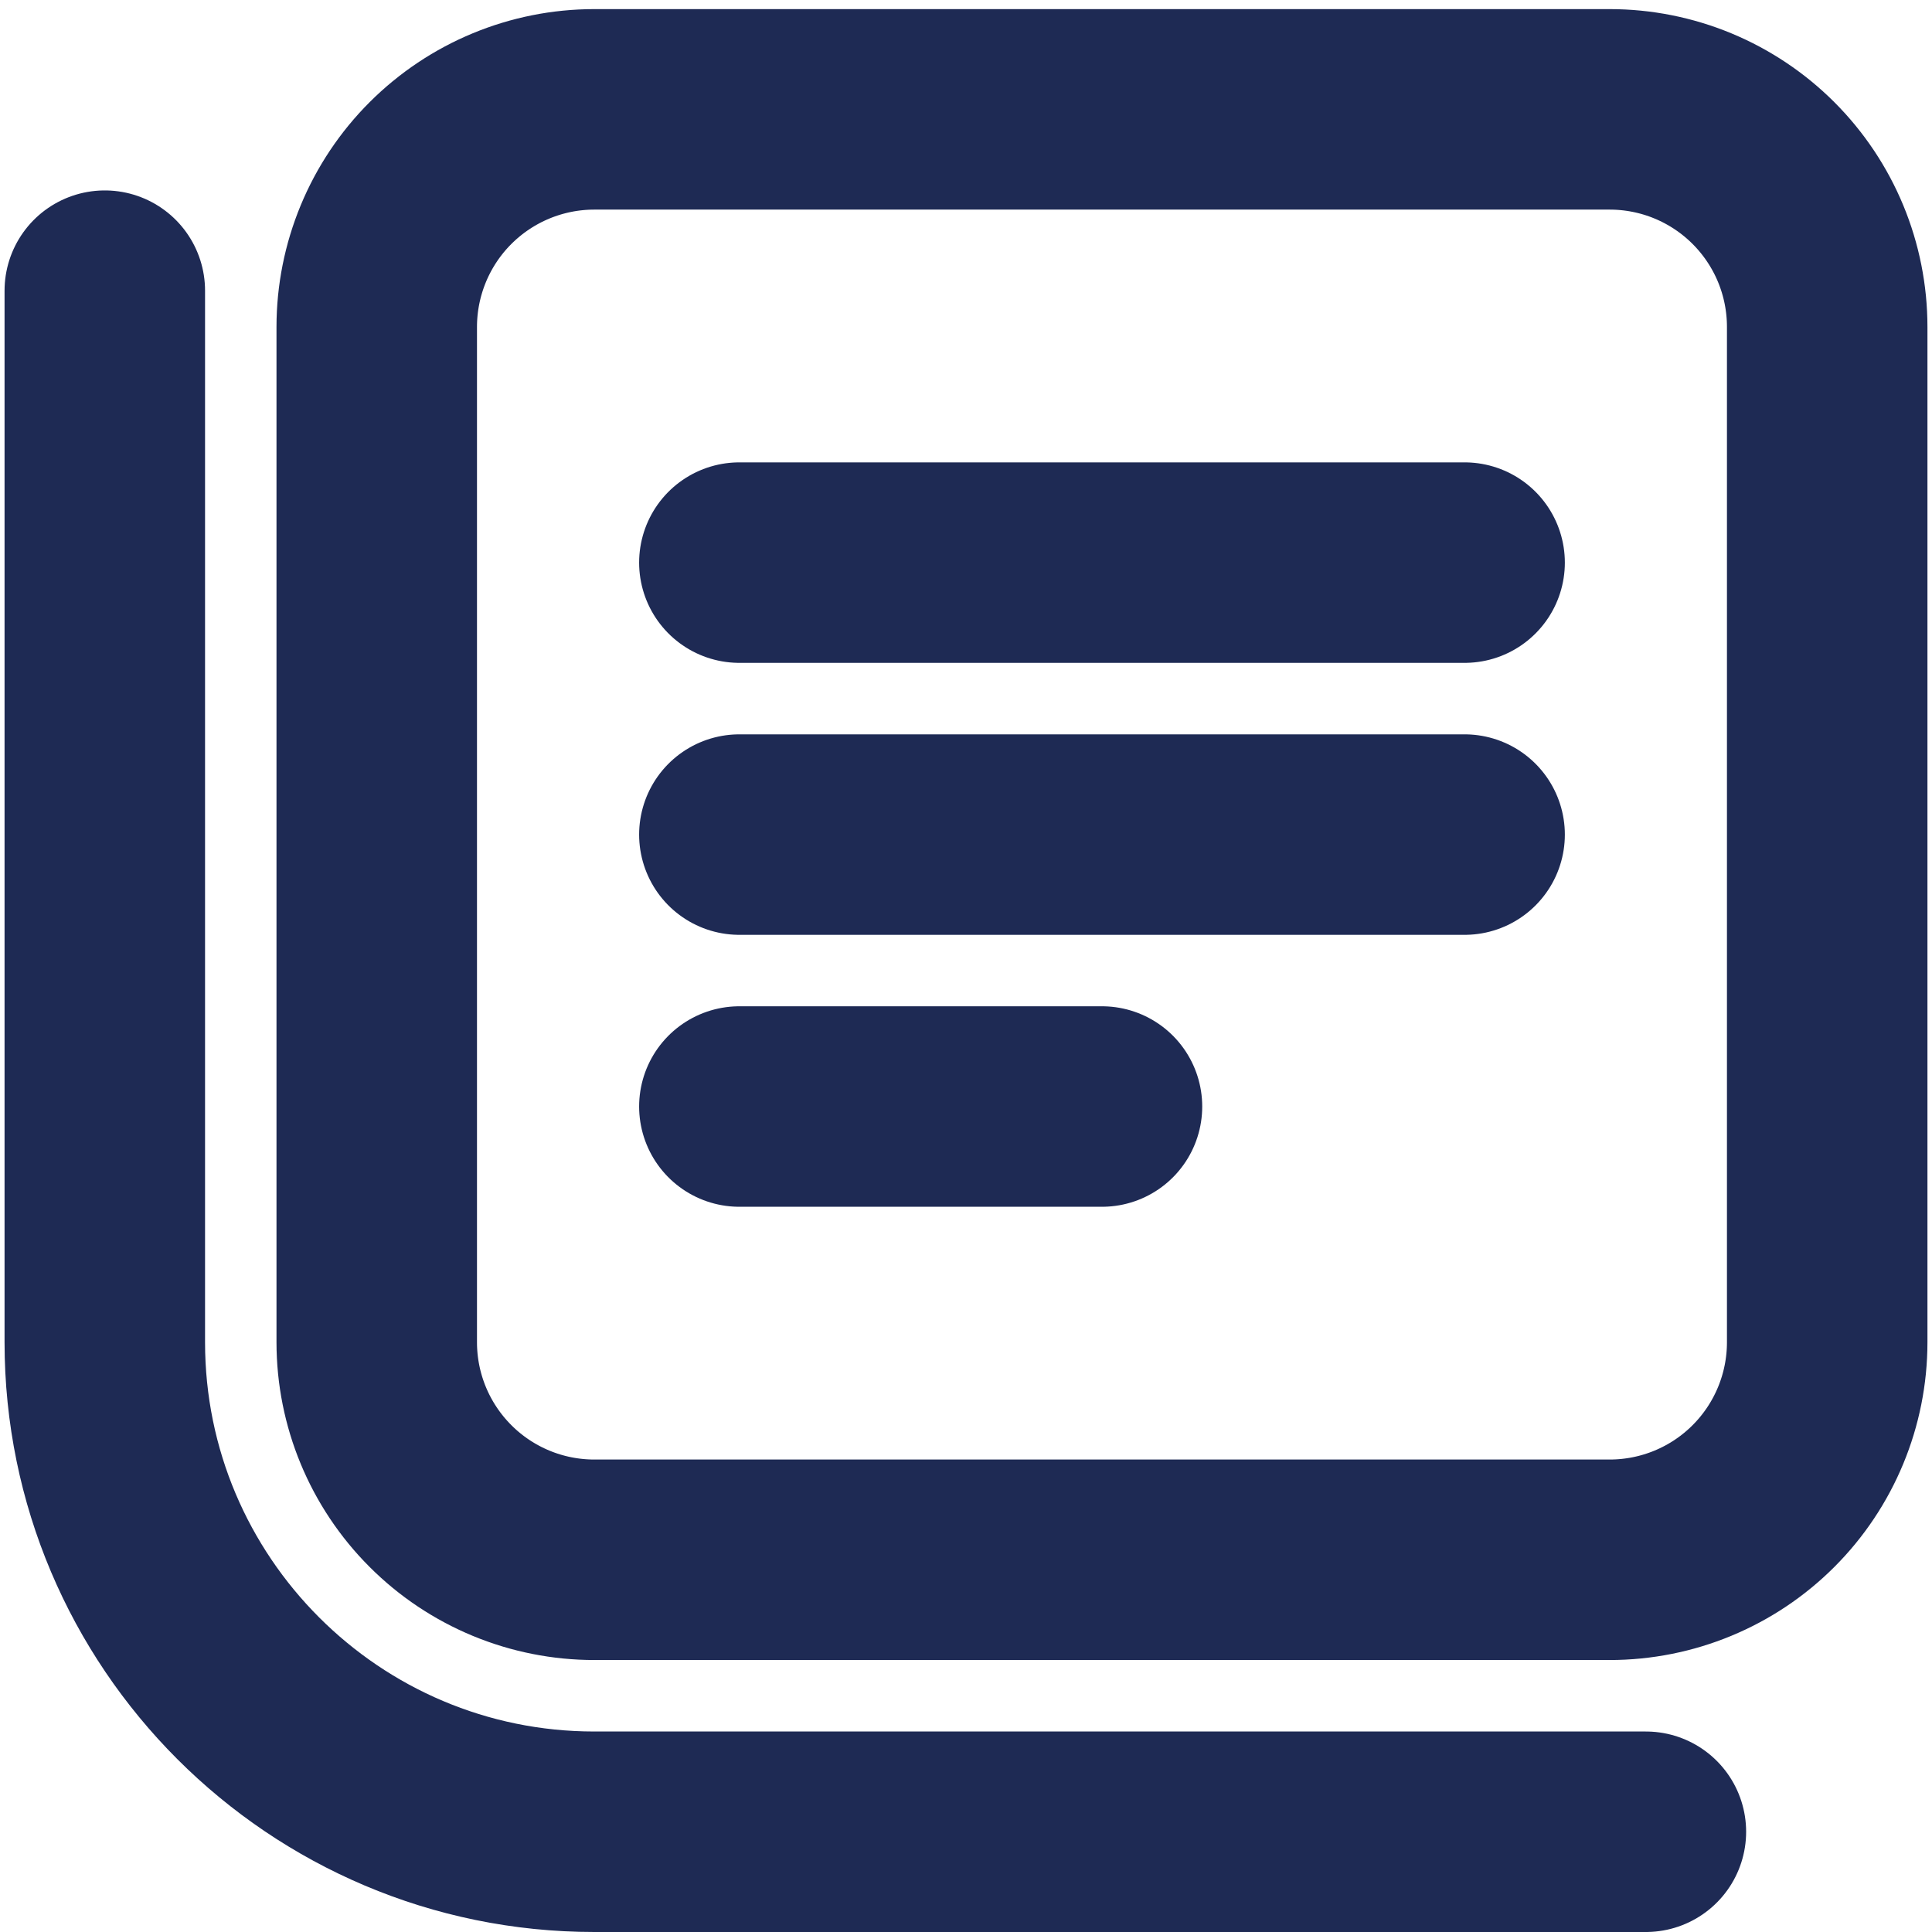
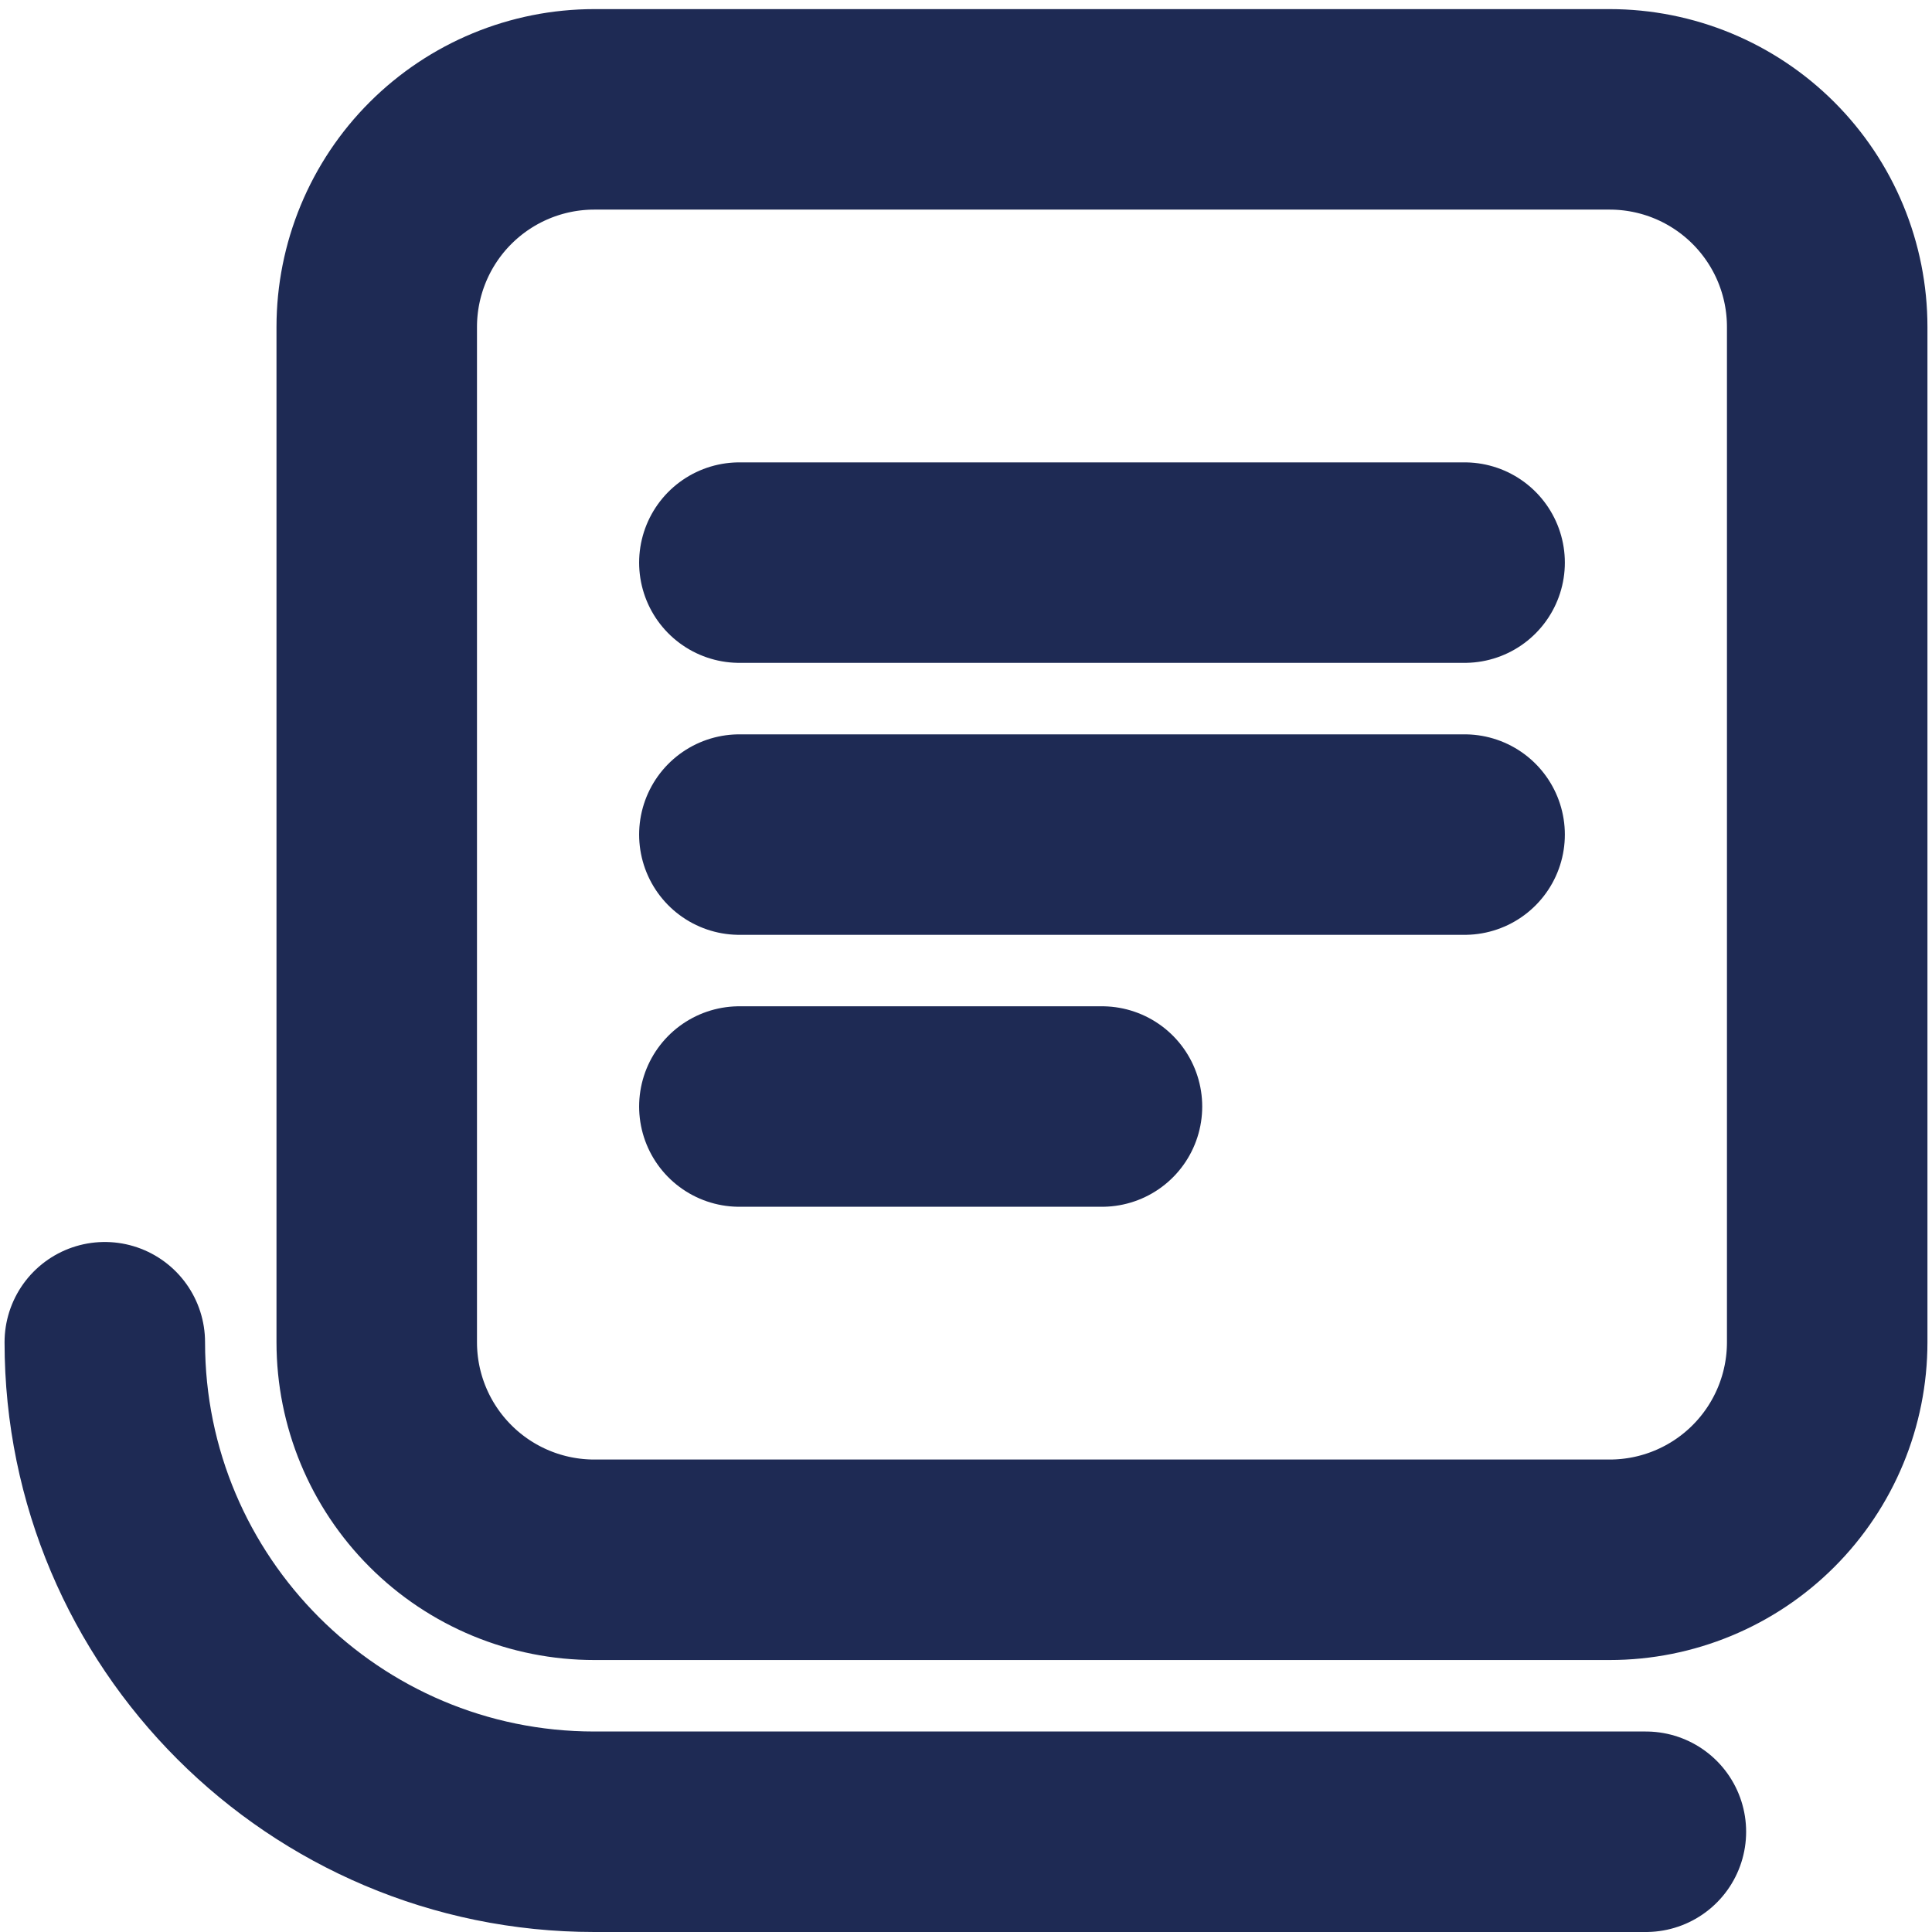
<svg xmlns="http://www.w3.org/2000/svg" width="53" height="53" viewBox="0 0 53 53" fill="none">
-   <path d="M20.283 22.895H40.178M20.283 30.355H30.23M20.283 15.434H40.178M45.151 50.25H16.304C8.893 50.25 2.875 44.232 2.875 36.821V7.974M16.304 3H44.157C44.94 3 45.717 3.154 46.441 3.454C47.165 3.754 47.823 4.194 48.377 4.748C48.931 5.302 49.371 5.96 49.671 6.684C49.971 7.409 50.125 8.185 50.125 8.968V36.821C50.125 38.404 49.496 39.922 48.377 41.041C47.258 42.161 45.739 42.789 44.157 42.789H16.304C15.52 42.789 14.744 42.635 14.02 42.335C13.296 42.035 12.638 41.596 12.084 41.041C10.964 39.922 10.335 38.404 10.335 36.821V8.968C10.335 8.185 10.49 7.409 10.79 6.684C11.09 5.96 11.529 5.302 12.084 4.748C13.203 3.629 14.721 3 16.304 3Z" stroke="#1E2A54" stroke-width="5.5" stroke-miterlimit="10" stroke-linecap="round" stroke-linejoin="round" />
+   <path d="M20.283 22.895H40.178M20.283 30.355H30.23M20.283 15.434H40.178M45.151 50.25H16.304C8.893 50.25 2.875 44.232 2.875 36.821M16.304 3H44.157C44.94 3 45.717 3.154 46.441 3.454C47.165 3.754 47.823 4.194 48.377 4.748C48.931 5.302 49.371 5.96 49.671 6.684C49.971 7.409 50.125 8.185 50.125 8.968V36.821C50.125 38.404 49.496 39.922 48.377 41.041C47.258 42.161 45.739 42.789 44.157 42.789H16.304C15.52 42.789 14.744 42.635 14.02 42.335C13.296 42.035 12.638 41.596 12.084 41.041C10.964 39.922 10.335 38.404 10.335 36.821V8.968C10.335 8.185 10.49 7.409 10.79 6.684C11.09 5.96 11.529 5.302 12.084 4.748C13.203 3.629 14.721 3 16.304 3Z" stroke="#1E2A54" stroke-width="5.5" stroke-miterlimit="10" stroke-linecap="round" stroke-linejoin="round" />
</svg>